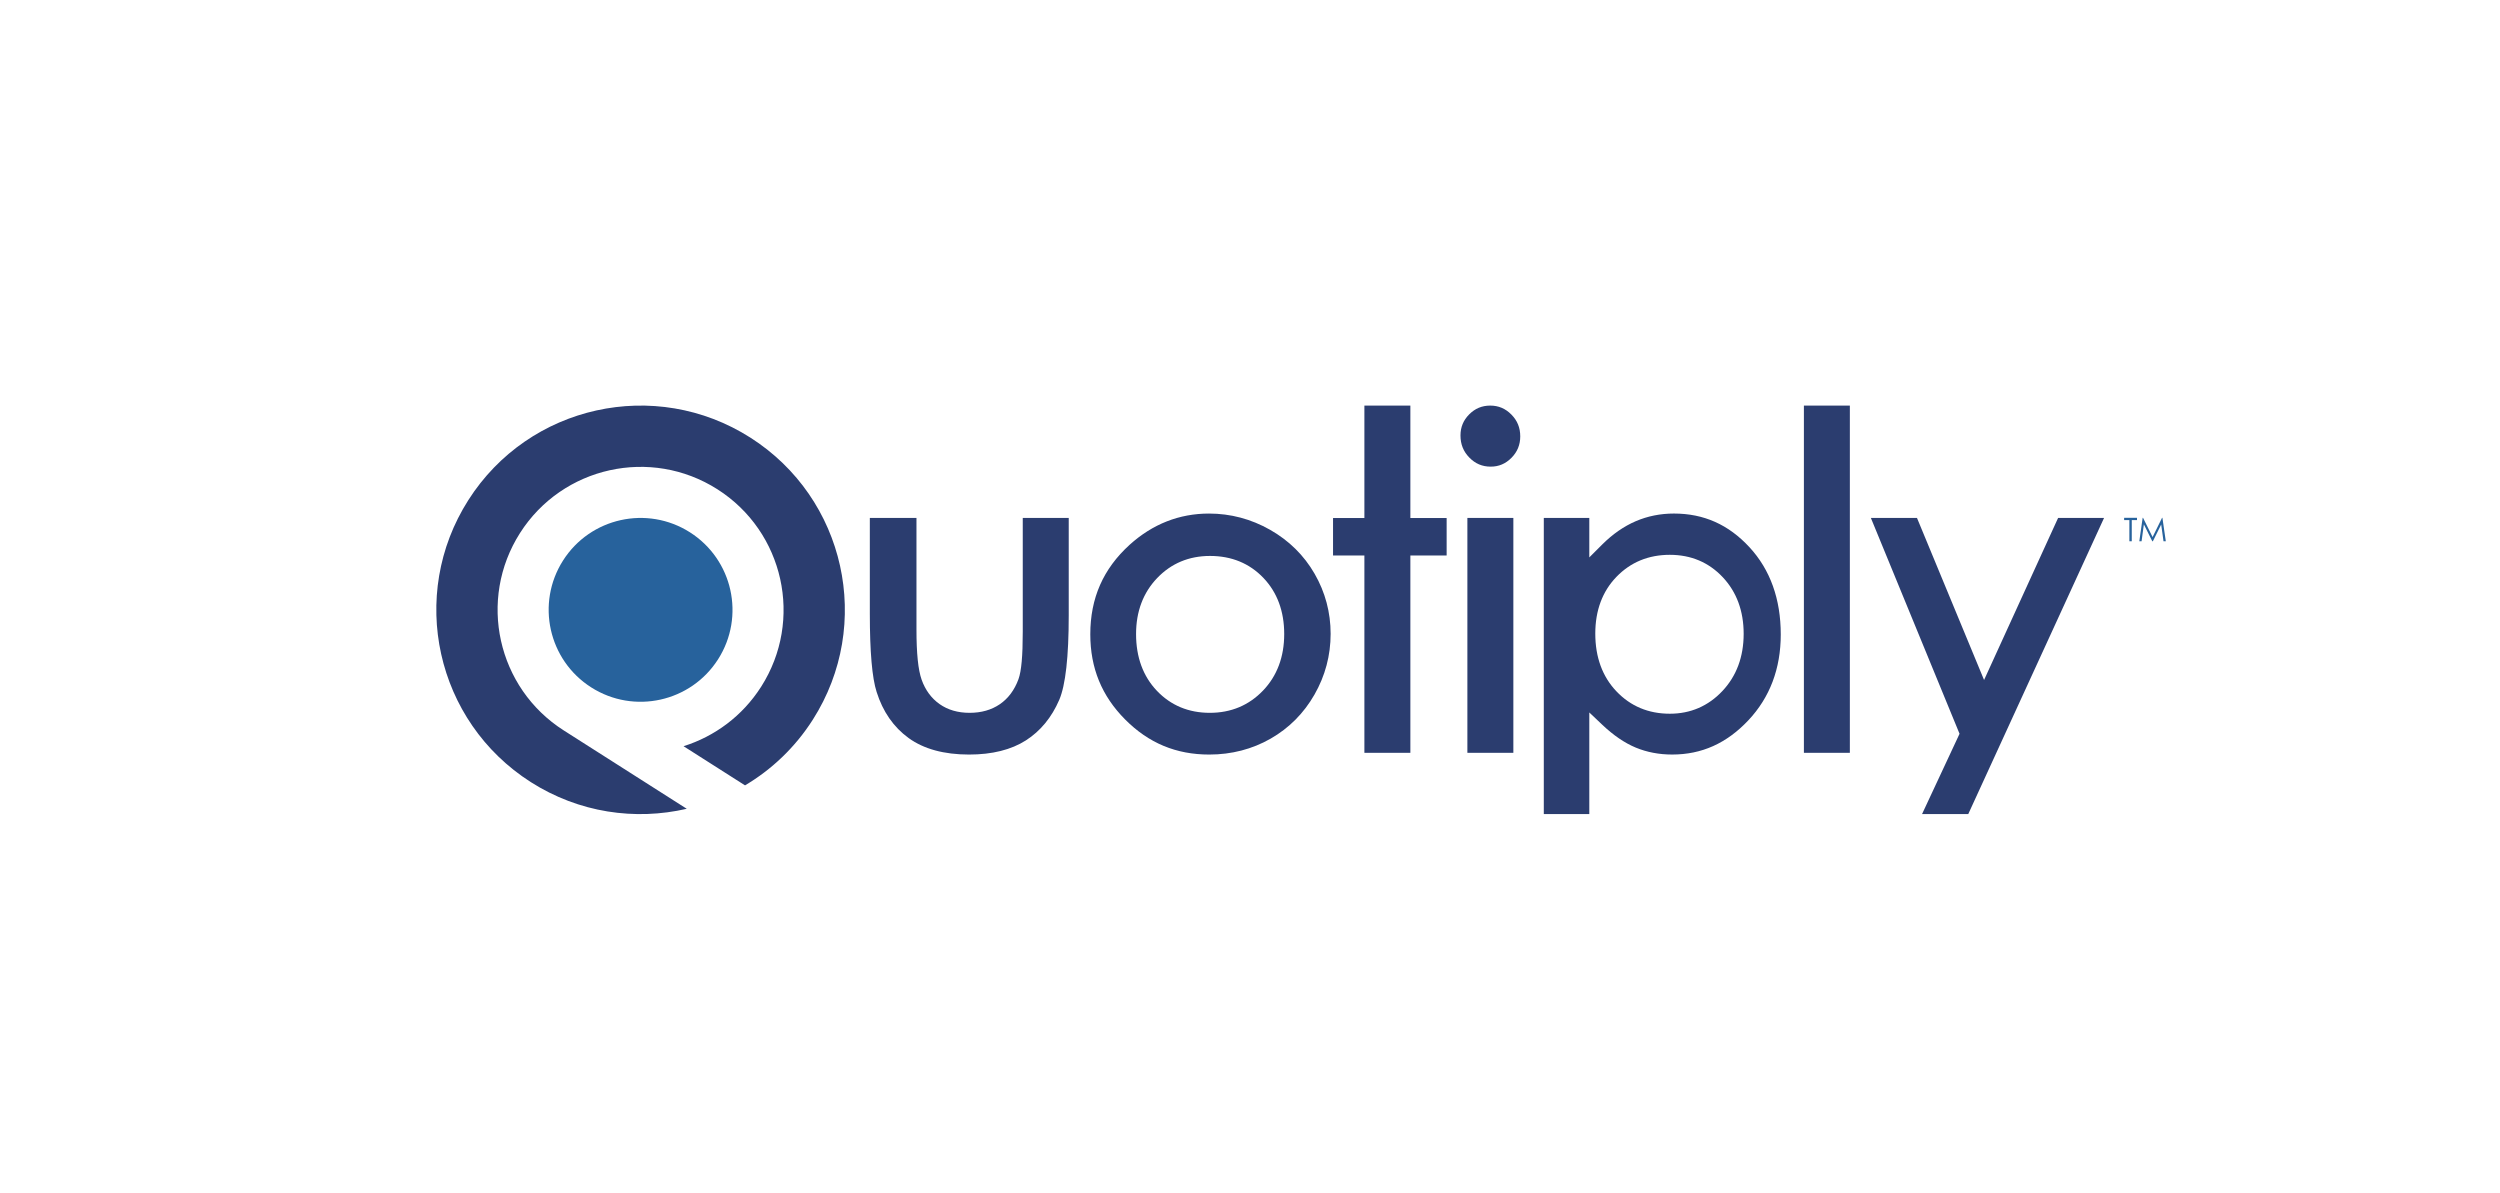
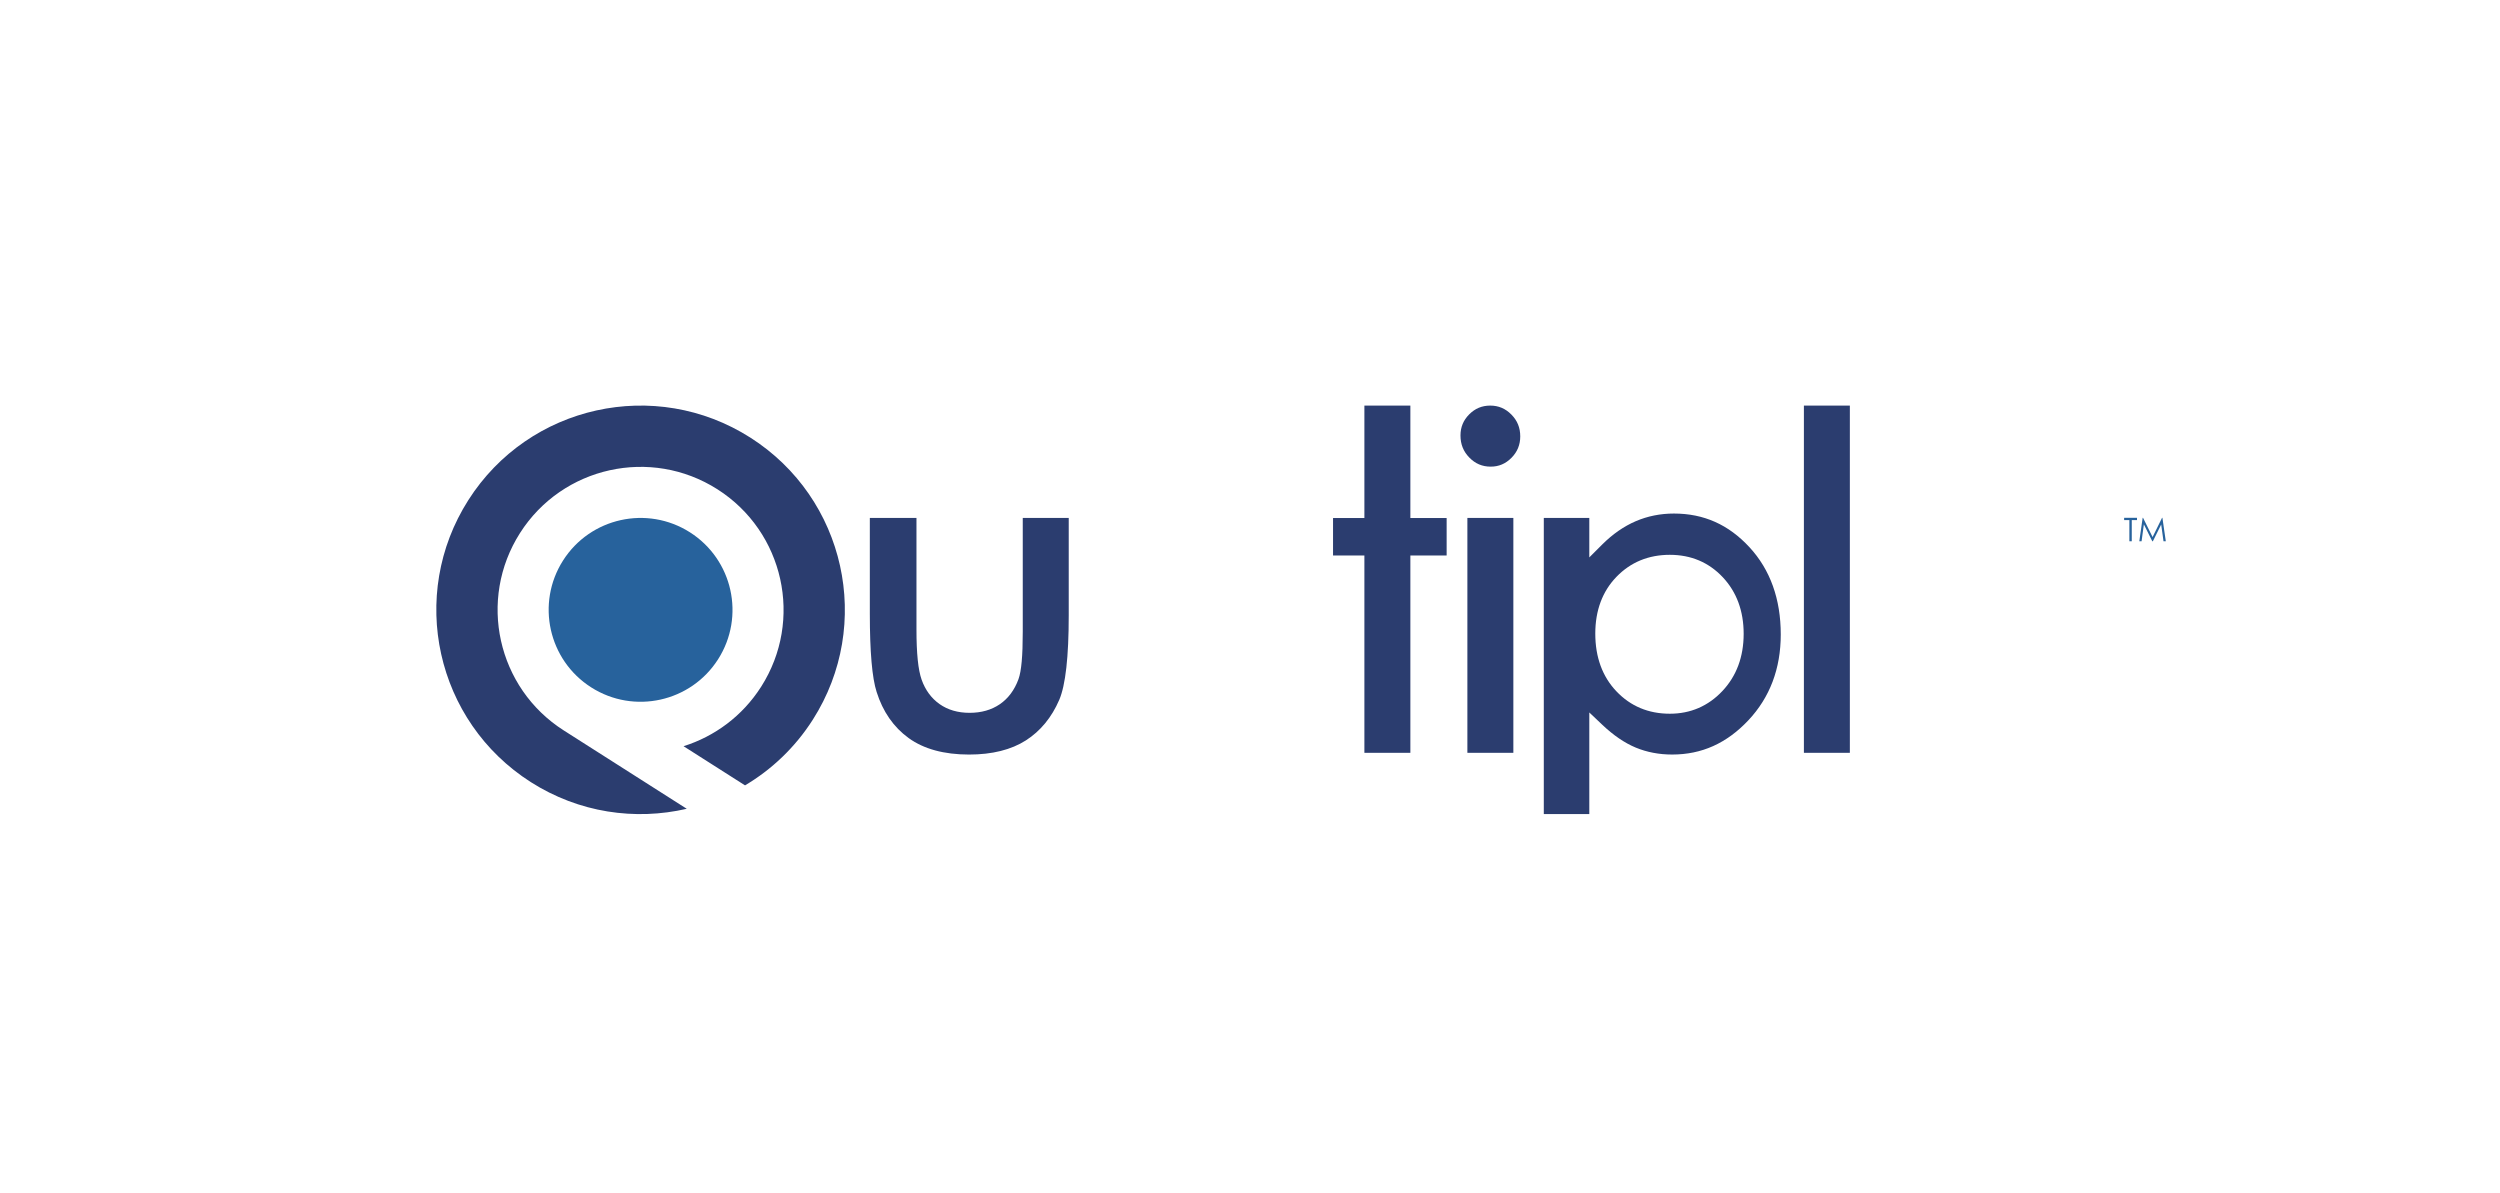
<svg xmlns="http://www.w3.org/2000/svg" width="612pt" height="292pt" viewBox="0 0 612 292" version="1.1">
  <g id="surface1">
    <path style=" stroke:none;fill-rule:nonzero;fill:rgb(15.3%,38.399%,61.2%);fill-opacity:1;" d="M 168.906 130.316 C 158.426 123.641 144.516 126.727 137.84 137.203 C 131.164 147.684 134.246 161.594 144.727 168.27 C 155.207 174.945 169.117 171.863 175.793 161.383 C 182.469 150.902 179.387 136.996 168.906 130.316 " />
    <path style=" stroke:none;fill-rule:nonzero;fill:rgb(16.899%,23.9%,43.5%);fill-opacity:1;" d="M 183.684 107.125 C 160.395 92.285 129.484 99.141 114.648 122.43 C 99.809 145.719 106.66 176.625 129.953 191.465 C 141.746 198.977 155.492 200.918 168.117 197.992 L 138.012 178.812 C 121.707 168.426 116.91 146.789 127.297 130.488 C 137.684 114.184 159.32 109.391 175.621 119.773 C 191.922 130.16 196.723 151.797 186.336 168.102 C 181.73 175.328 174.914 180.285 167.332 182.672 L 182.383 192.258 C 188.898 188.391 194.637 182.988 198.988 176.16 C 213.824 152.867 206.973 121.961 183.684 107.125 " />
    <path style=" stroke:none;fill-rule:nonzero;fill:rgb(16.899%,23.9%,43.5%);fill-opacity:1;" d="M 250.371 154.613 C 250.371 160.594 250.035 164.297 249.324 166.262 C 248.348 168.93 246.809 170.992 244.754 172.395 C 242.707 173.793 240.223 174.5 237.359 174.5 C 234.488 174.5 232.012 173.777 229.996 172.352 C 227.984 170.926 226.508 168.918 225.613 166.383 C 224.766 163.988 224.352 159.977 224.352 154.117 L 224.352 126.789 L 212.934 126.789 L 212.934 150.227 C 212.934 159.527 213.492 165.977 214.598 169.387 C 216.117 174.215 218.754 178.012 222.441 180.68 C 226.141 183.355 231.113 184.715 237.223 184.715 C 242.863 184.715 247.543 183.547 251.133 181.25 C 254.707 178.965 257.457 175.617 259.309 171.312 C 260.844 167.727 261.625 160.777 261.625 150.664 L 261.625 126.789 L 250.371 126.789 " />
-     <path style=" stroke:none;fill-rule:nonzero;fill:rgb(16.899%,23.9%,43.5%);fill-opacity:1;" d="M 309.191 169.051 C 305.734 172.664 301.352 174.5 296.16 174.5 C 290.969 174.5 286.609 172.684 283.203 169.102 C 279.82 165.543 278.109 160.871 278.109 155.215 C 278.109 149.703 279.844 145.094 283.262 141.52 C 286.703 137.918 291.062 136.094 296.215 136.094 C 301.477 136.094 305.871 137.902 309.277 141.465 C 312.66 145.008 314.375 149.633 314.375 155.215 C 314.375 160.801 312.633 165.457 309.191 169.051 M 321.789 170.027 C 324.414 165.438 325.738 160.438 325.738 155.16 C 325.738 149.926 324.422 144.98 321.82 140.465 C 319.223 135.953 315.555 132.332 310.918 129.695 C 306.273 127.055 301.242 125.719 295.969 125.719 C 288.695 125.719 282.16 128.285 276.547 133.352 C 270.062 139.246 266.906 146.418 266.906 155.27 C 266.906 163.531 269.699 170.359 275.441 176.137 C 281.18 181.906 287.91 184.715 296.023 184.715 C 301.48 184.715 306.535 183.402 311.051 180.82 C 315.562 178.238 319.172 174.609 321.789 170.027 " />
    <path style=" stroke:none;fill-rule:nonzero;fill:rgb(16.899%,23.9%,43.5%);fill-opacity:1;" d="M 347.109 126.812 L 345.258 126.812 L 345.258 99.289 L 334.004 99.289 L 334.004 126.812 L 326.328 126.812 L 326.328 135.984 L 334.004 135.984 L 334.004 184.289 L 345.258 184.289 L 345.258 135.984 L 354.137 135.984 L 354.137 126.812 " />
    <path style=" stroke:none;fill-rule:nonzero;fill:rgb(16.899%,23.9%,43.5%);fill-opacity:1;" d="M 359.703 112.023 C 361.156 113.512 362.863 114.234 364.922 114.234 C 366.906 114.234 368.574 113.527 370.012 112.07 C 371.453 110.609 372.156 108.891 372.156 106.816 C 372.156 104.703 371.445 102.961 369.984 101.48 C 368.531 100.008 366.84 99.289 364.812 99.289 C 362.785 99.289 361.102 99.992 359.664 101.434 C 358.227 102.879 357.527 104.57 357.527 106.605 C 357.527 108.758 358.234 110.527 359.703 112.023 " />
    <path style=" stroke:none;fill-rule:nonzero;fill:rgb(16.899%,23.9%,43.5%);fill-opacity:1;" d="M 359.215 184.289 L 370.469 184.289 L 370.469 126.789 L 359.215 126.789 Z M 359.215 184.289 " />
    <path style=" stroke:none;fill-rule:nonzero;fill:rgb(16.899%,23.9%,43.5%);fill-opacity:1;" d="M 421.656 169.148 C 418.184 172.844 413.848 174.719 408.77 174.719 C 403.551 174.719 399.148 172.875 395.695 169.234 C 392.266 165.629 390.527 160.871 390.527 155.105 C 390.527 149.441 392.27 144.77 395.707 141.211 C 399.16 137.633 403.555 135.82 408.77 135.82 C 413.961 135.82 418.32 137.668 421.742 141.312 C 425.133 144.922 426.848 149.582 426.848 155.16 C 426.848 160.777 425.102 165.484 421.656 169.148 M 428.258 133.949 C 423.133 128.41 417.086 125.715 409.773 125.715 C 406.469 125.715 403.32 126.348 400.426 127.594 C 397.512 128.848 394.758 130.762 392.23 133.285 L 389.062 136.453 L 389.062 126.789 L 377.922 126.789 L 377.922 199.289 L 389.062 199.289 L 389.062 174.41 L 392.195 177.383 C 394.938 179.992 397.719 181.887 400.453 183.02 C 403.176 184.145 406.164 184.711 409.336 184.711 C 416.578 184.711 422.68 181.973 427.992 176.336 C 433.262 170.742 435.93 163.672 435.93 155.324 C 435.93 146.641 433.348 139.449 428.258 133.949 " />
-     <path style=" stroke:none;fill-rule:nonzero;fill:rgb(16.899%,23.9%,43.5%);fill-opacity:1;" d="M 441.594 184.289 L 452.844 184.289 L 452.844 99.289 L 441.594 99.289 Z M 441.594 184.289 " />
-     <path style=" stroke:none;fill-rule:nonzero;fill:rgb(16.899%,23.9%,43.5%);fill-opacity:1;" d="M 503.824 126.789 L 487.469 162.586 L 485.699 166.461 L 484.07 162.523 L 469.277 126.789 L 457.988 126.789 L 479.387 178.879 L 479.695 179.629 L 479.352 180.367 L 470.516 199.289 L 481.828 199.289 L 515.074 126.789 " />
+     <path style=" stroke:none;fill-rule:nonzero;fill:rgb(16.899%,23.9%,43.5%);fill-opacity:1;" d="M 441.594 184.289 L 452.844 184.289 L 452.844 99.289 L 441.594 99.289 M 441.594 184.289 " />
    <path style=" stroke:none;fill-rule:nonzero;fill:rgb(15.3%,38.399%,61.2%);fill-opacity:1;" d="M 519.988 127.32 L 519.988 126.758 L 523.137 126.758 L 523.137 127.32 L 521.855 127.32 L 521.855 132.504 L 521.27 132.504 L 521.27 127.32 " />
    <path style=" stroke:none;fill-rule:nonzero;fill:rgb(15.3%,38.399%,61.2%);fill-opacity:1;" d="M 523.703 132.504 L 524.523 126.758 L 524.617 126.758 L 526.953 131.473 L 529.27 126.758 L 529.359 126.758 L 530.188 132.504 L 529.625 132.504 L 529.059 128.395 L 527.023 132.504 L 526.879 132.504 L 524.82 128.363 L 524.258 132.504 " />
  </g>
</svg>